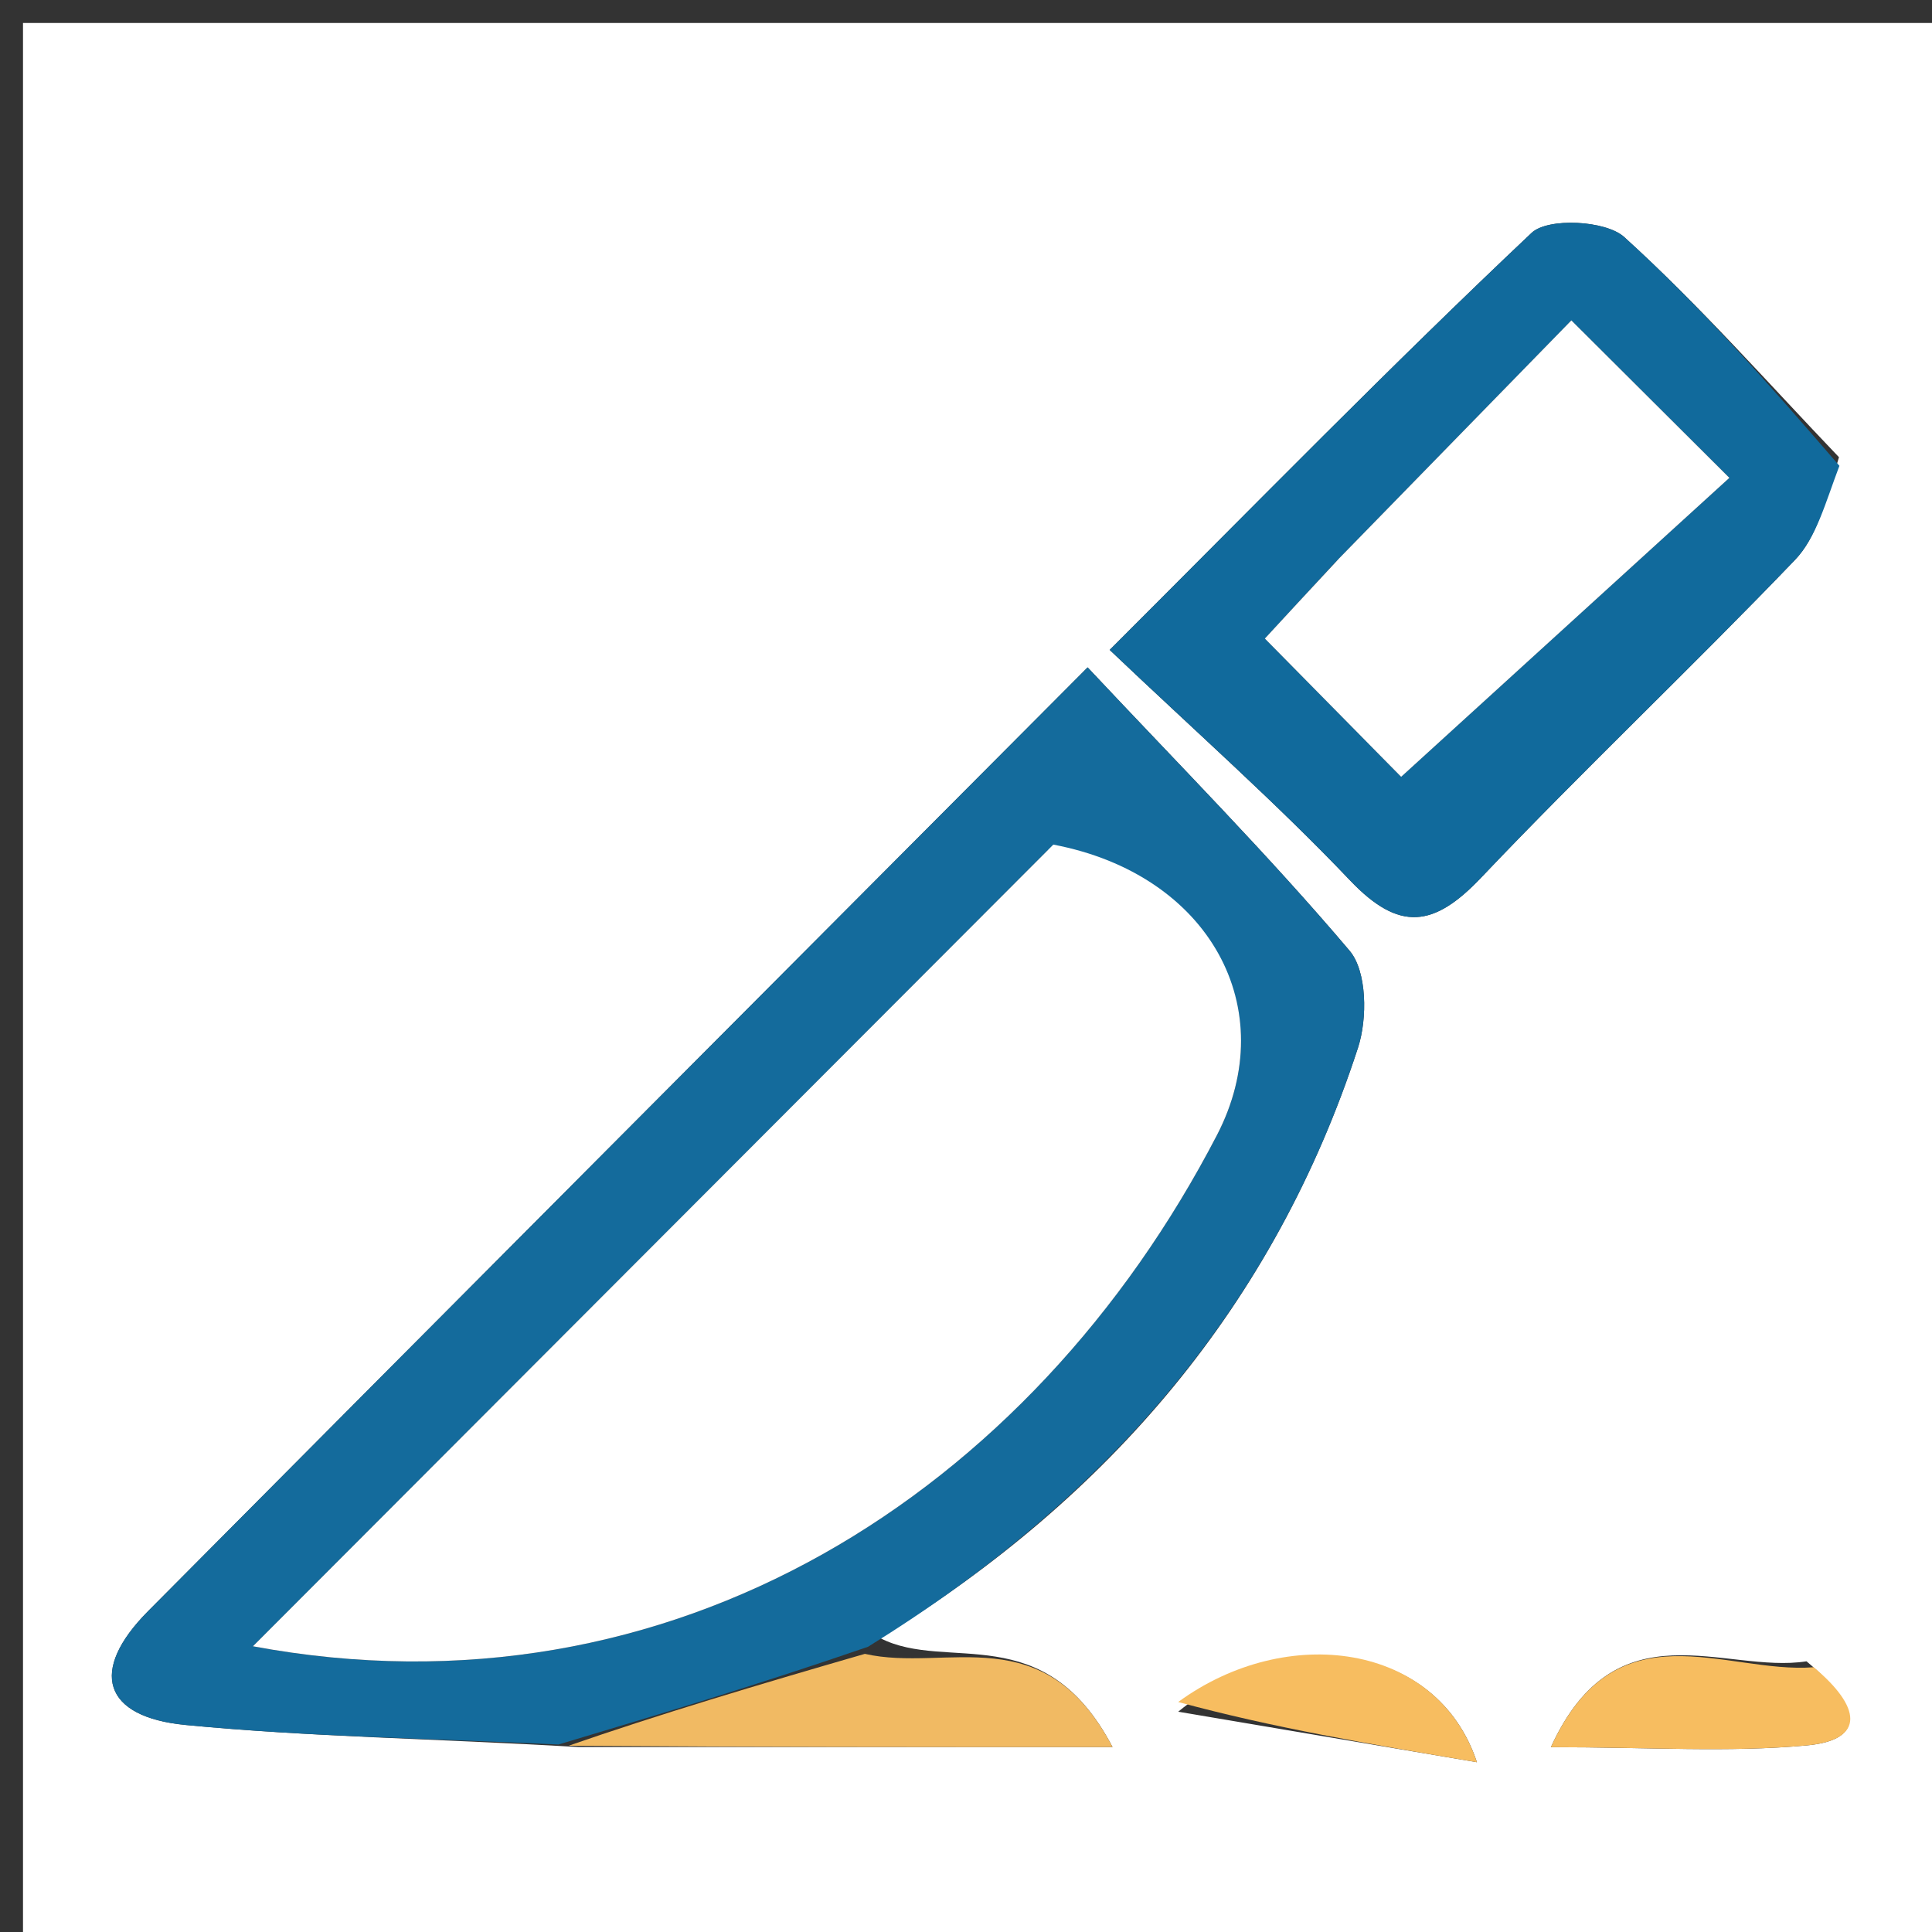
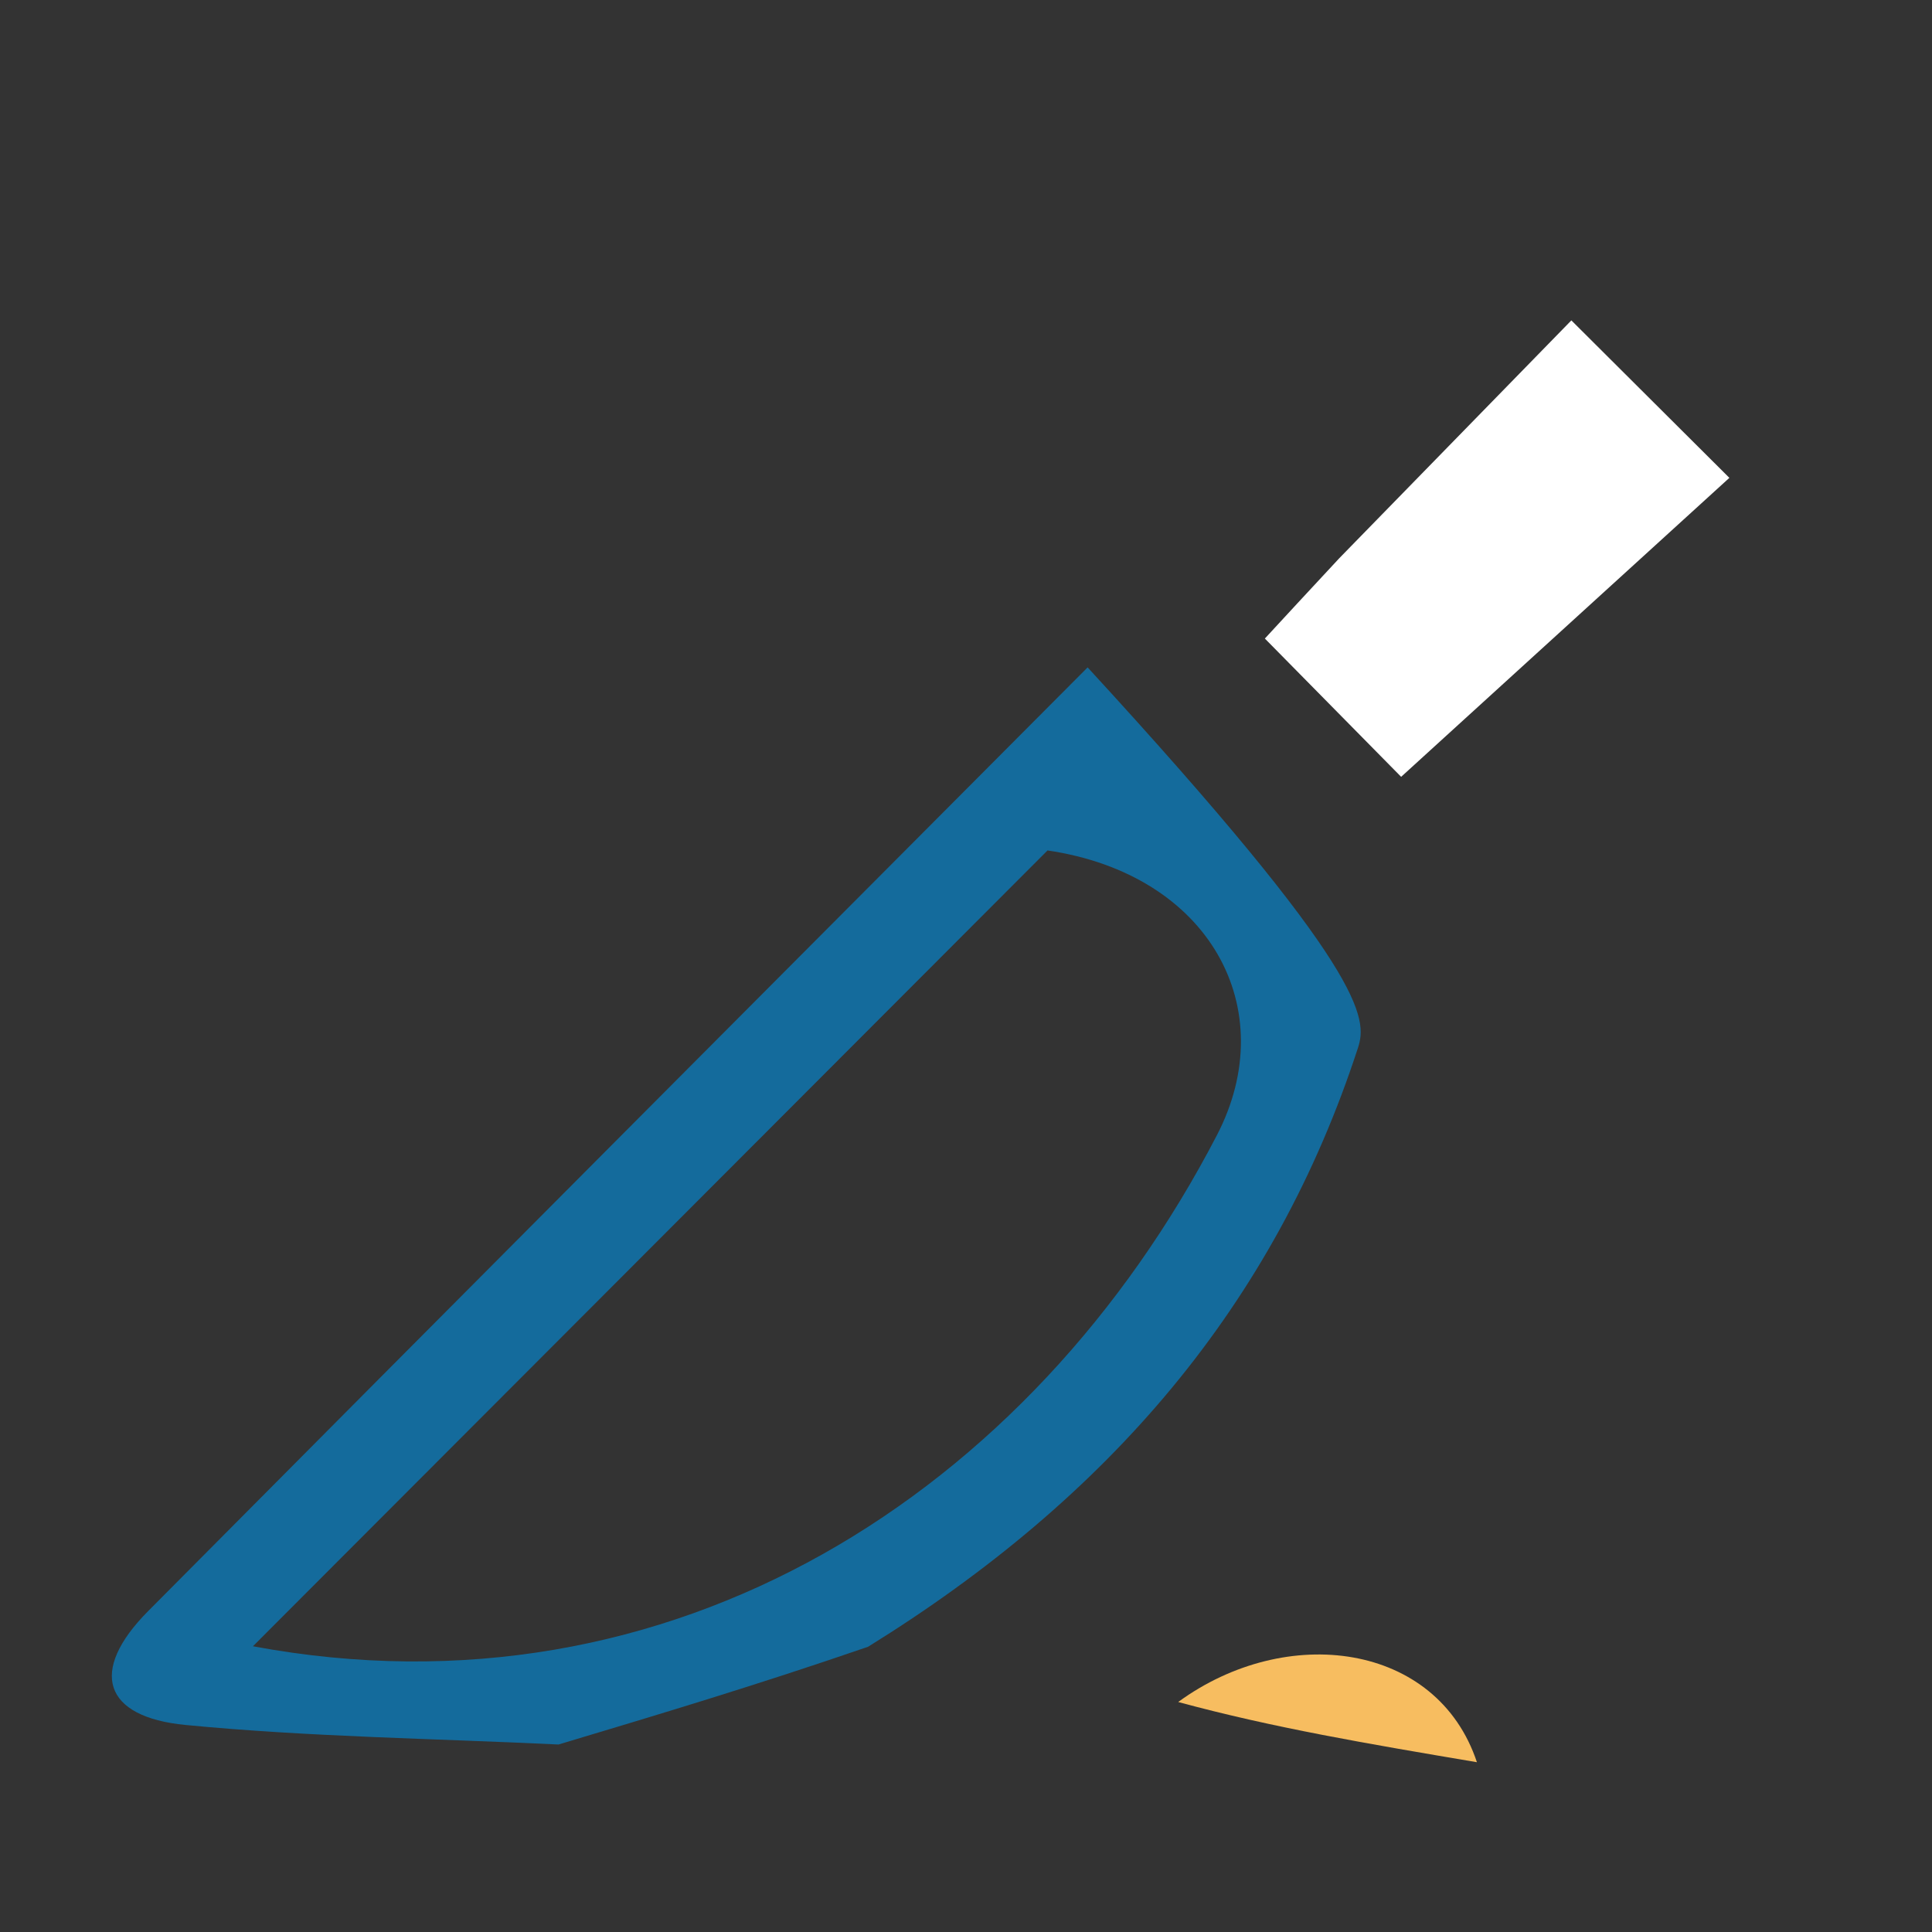
<svg xmlns="http://www.w3.org/2000/svg" id="Layer_1" x="0px" y="0px" width="100%" viewBox="0 0 84 84" xml:space="preserve">
  <rect x="0" y="0" width="84" height="84" fill="#333333" stroke="none" />
-   <path fill="#FFFFFF" opacity="1" stroke="none" d="M51,85  C34,85 17.5,85 1,85  C1,57 1,29 1,1  C29,1 57,1 85,1  C85,29 85,57 85,85  C73.833,85 62.667,85 51,85 M25.153,75.959  C32.614,75.959 40.075,75.959 48.371,75.959  C45.396,70.291 41.187,72.724 38.271,71.222  C48.219,65.111 55.405,56.73 59.044,45.552  C59.457,44.284 59.436,42.232 58.679,41.337  C55.164,37.186 51.319,33.314 47.288,29.017  C33.179,43.183 19.794,56.601 6.439,70.05  C3.85,72.657 4.488,74.654 8.068,74.999  C13.45,75.519 18.876,75.587 25.153,75.959 M79.955,19.878  C76.872,16.654 73.914,13.293 70.617,10.305  C69.816,9.58 67.303,9.453 66.591,10.125  C60.481,15.892 54.604,21.906 48.247,28.257  C52.026,31.85 55.509,34.924 58.698,38.278  C60.849,40.539 62.354,40.309 64.395,38.16  C68.852,33.469 73.561,29.016 78.041,24.346  C78.972,23.375 79.357,21.882 79.955,19.878 M51.227,74.422  C55.351,75.12 59.475,75.817 64.214,76.618  C62.482,71.41 55.935,70.556 51.227,74.422 M78.543,72.231  C74.973,72.791 70.272,69.747 67.43,75.964  C71.717,75.964 75.159,76.199 78.55,75.888  C81.165,75.649 80.891,74.186 78.543,72.231 z" />
-   <path fill="#146B9C" opacity="1" stroke="none" d="M24.283,75.848  C18.876,75.587 13.45,75.519 8.068,74.999  C4.488,74.654 3.85,72.657 6.439,70.05  C19.794,56.601 33.179,43.183 47.288,29.017  C51.319,33.314 55.164,37.186 58.679,41.337  C59.436,42.232 59.457,44.284 59.044,45.552  C55.405,56.73 48.219,65.111 37.743,71.598  C32.904,73.265 28.593,74.556 24.283,75.848 M45.545,36.976  C34.117,48.422 22.688,59.867 10.997,71.577  C29.239,74.974 44.833,64.914 52.908,49.358  C55.758,43.869 52.61,38.017 45.545,36.976 z" />
-   <path fill="#116A9C" opacity="1" stroke="none" d="M79.974,20.253  C79.357,21.882 78.972,23.375 78.041,24.346  C73.561,29.016 68.852,33.469 64.395,38.16  C62.354,40.309 60.849,40.539 58.698,38.278  C55.509,34.924 52.026,31.85 48.247,28.257  C54.604,21.906 60.481,15.892 66.591,10.125  C67.303,9.453 69.816,9.58 70.617,10.305  C73.914,13.293 76.872,16.654 79.974,20.253 M57.988,24.519  C56.908,25.689 55.828,26.859 54.994,27.763  C57.465,30.27 59.613,32.449 60.919,33.775  C65.588,29.522 70.321,25.211 75.19,20.776  C72.876,18.47 70.695,16.296 68.32,13.93  C64.956,17.378 61.719,20.695 57.988,24.519 z" />
-   <path fill="#F1BA63" opacity="1" stroke="none" d="M24.718,75.903  C28.593,74.556 32.904,73.265 37.603,71.907  C41.187,72.724 45.396,70.291 48.371,75.959  C40.075,75.959 32.614,75.959 24.718,75.903 z" />
+   <path fill="#146B9C" opacity="1" stroke="none" d="M24.283,75.848  C18.876,75.587 13.45,75.519 8.068,74.999  C4.488,74.654 3.85,72.657 6.439,70.05  C19.794,56.601 33.179,43.183 47.288,29.017  C59.436,42.232 59.457,44.284 59.044,45.552  C55.405,56.73 48.219,65.111 37.743,71.598  C32.904,73.265 28.593,74.556 24.283,75.848 M45.545,36.976  C34.117,48.422 22.688,59.867 10.997,71.577  C29.239,74.974 44.833,64.914 52.908,49.358  C55.758,43.869 52.61,38.017 45.545,36.976 z" />
  <path fill="#F7BD60" opacity="1" stroke="none" d="M51.226,74  C55.935,70.556 62.482,71.41 64.214,76.618  C59.475,75.817 55.351,75.12 51.226,74 z" />
-   <path fill="#F7BD60" opacity="1" stroke="none" d="M78.856,72.489  C80.891,74.186 81.165,75.649 78.55,75.888  C75.159,76.199 71.717,75.964 67.43,75.964  C70.272,69.747 74.973,72.791 78.856,72.489 z" />
-   <path fill="#FFFFFF" opacity="1" stroke="none" d="M45.797,36.722  C52.61,38.017 55.758,43.869 52.908,49.358  C44.833,64.914 29.239,74.974 10.997,71.577  C22.688,59.867 34.117,48.422 45.797,36.722 z" />
  <path fill="#FFFFFF" opacity="1" stroke="none" d="M58.235,24.265  C61.719,20.695 64.956,17.378 68.32,13.93  C70.695,16.296 72.876,18.47 75.19,20.776  C70.321,25.211 65.588,29.522 60.919,33.775  C59.613,32.449 57.465,30.27 54.994,27.763  C55.828,26.859 56.908,25.689 58.235,24.265 z" />
</svg>